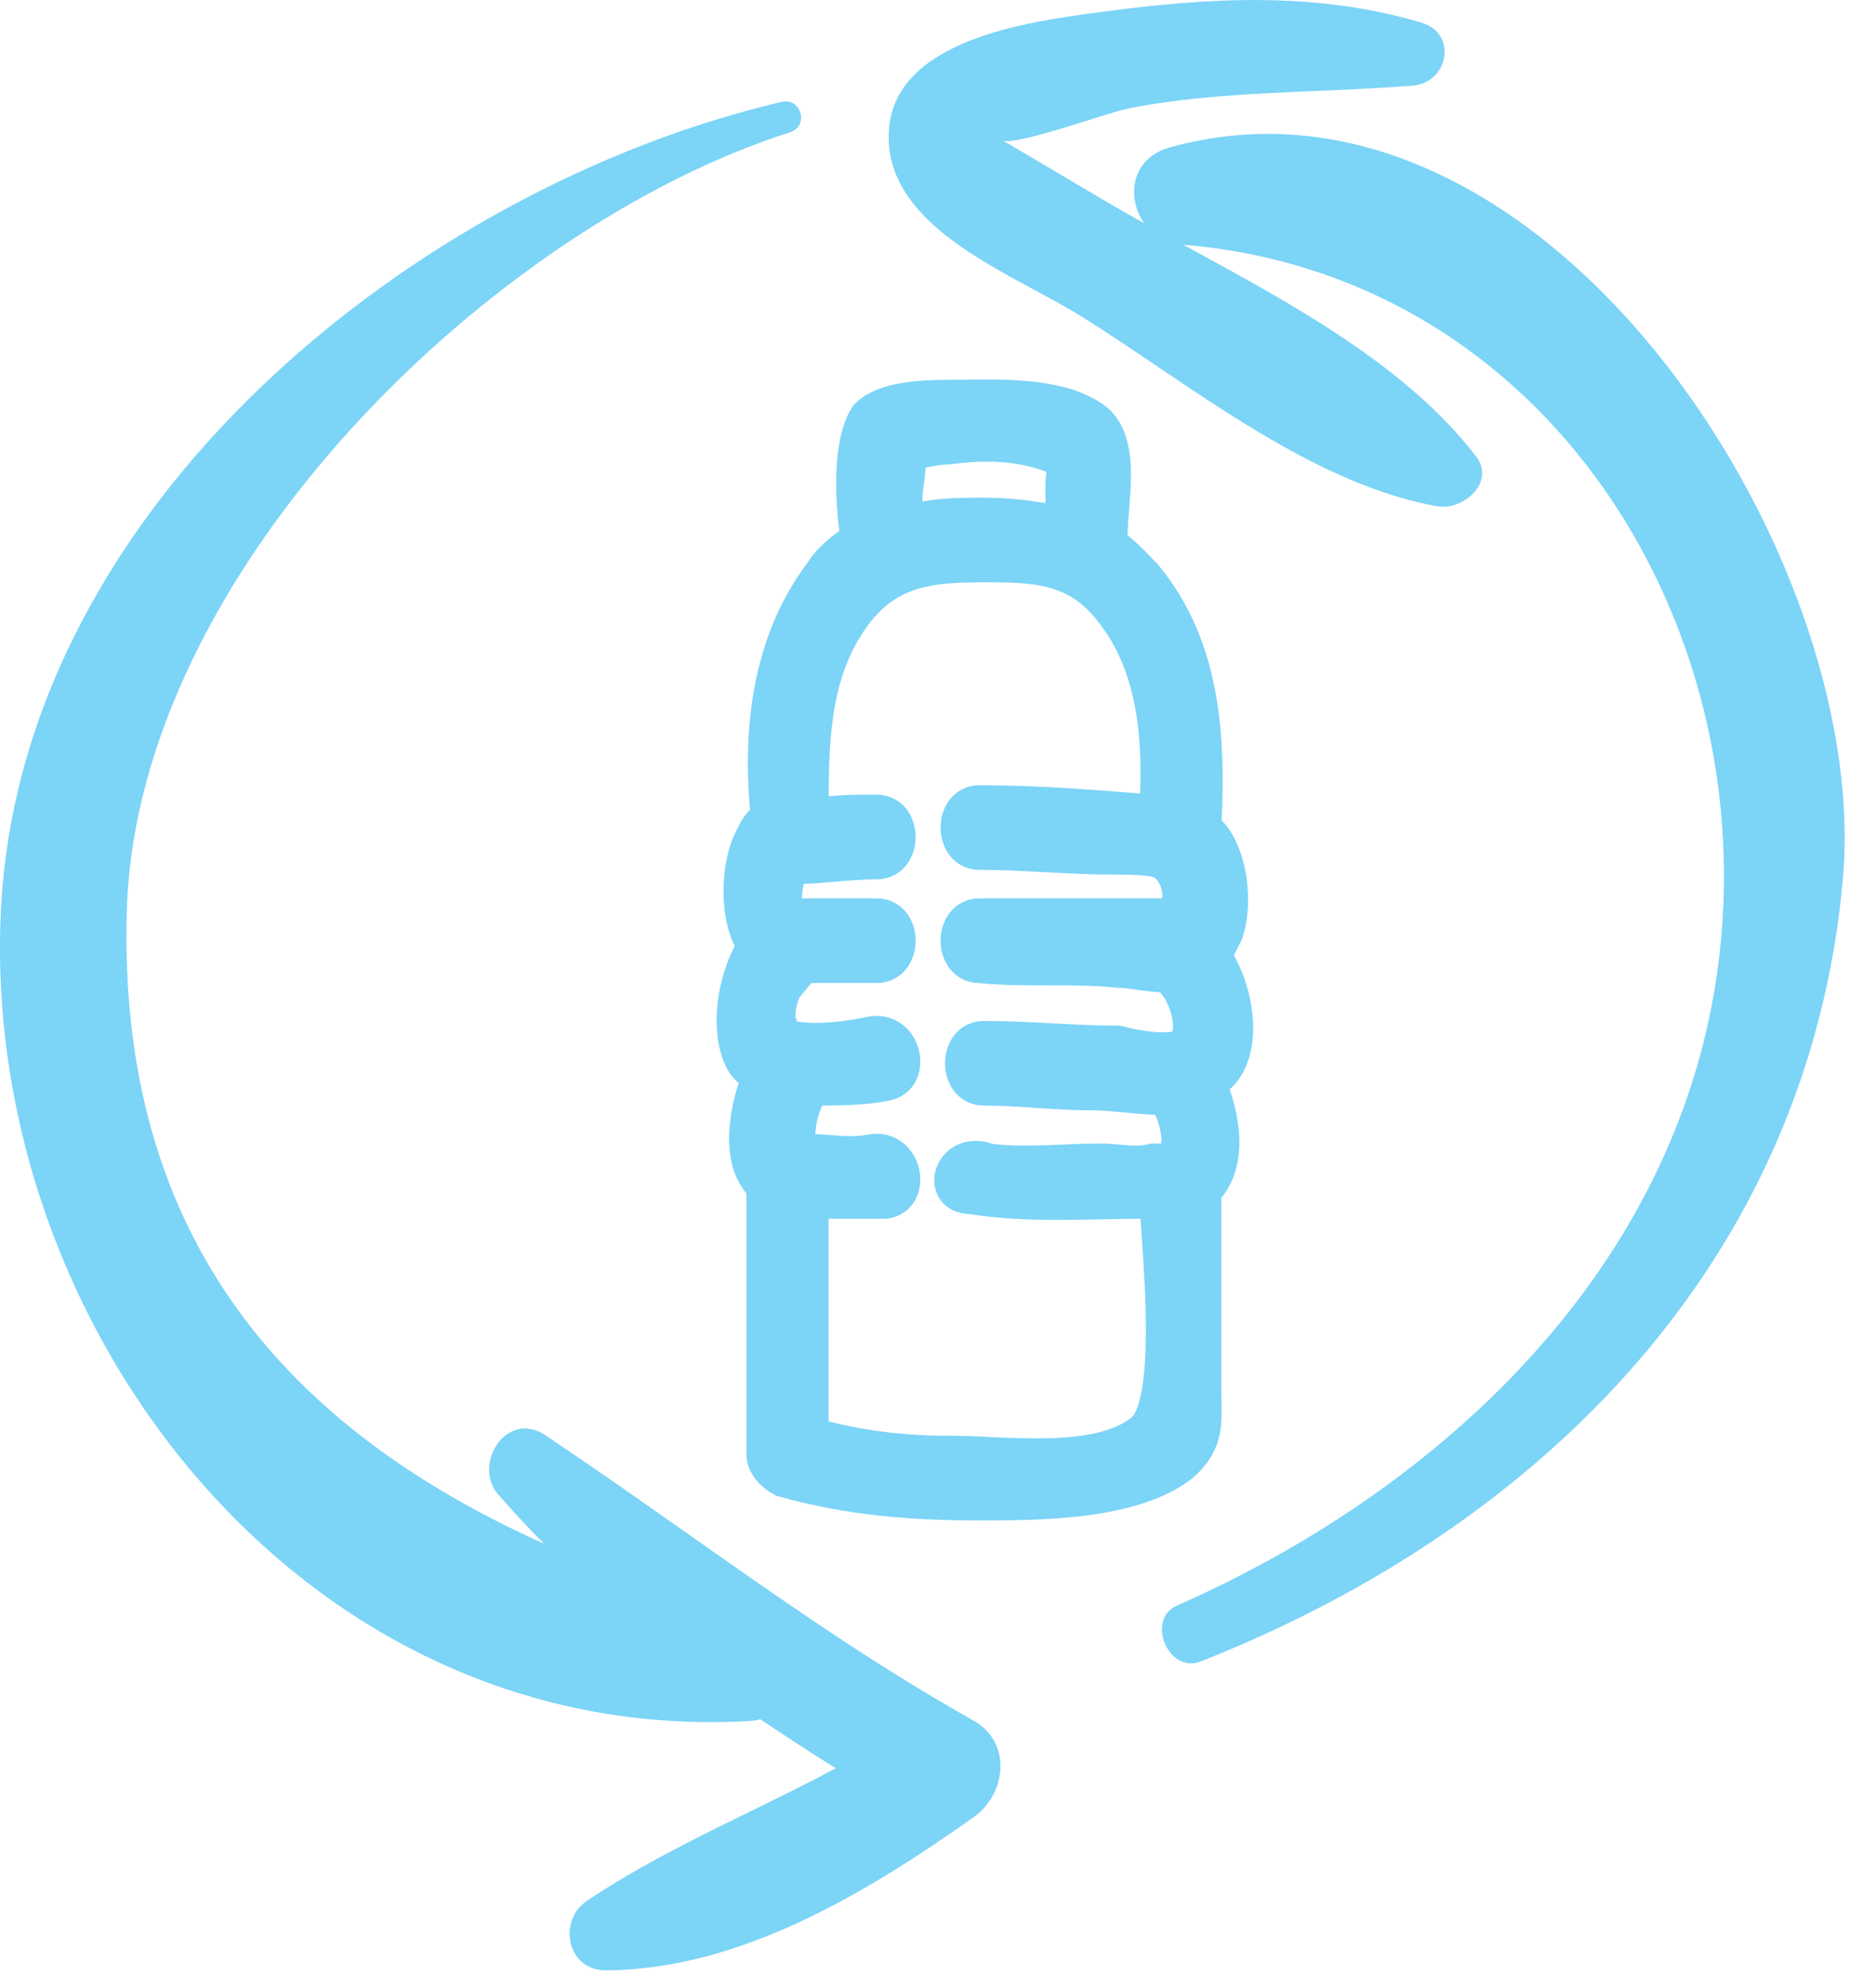
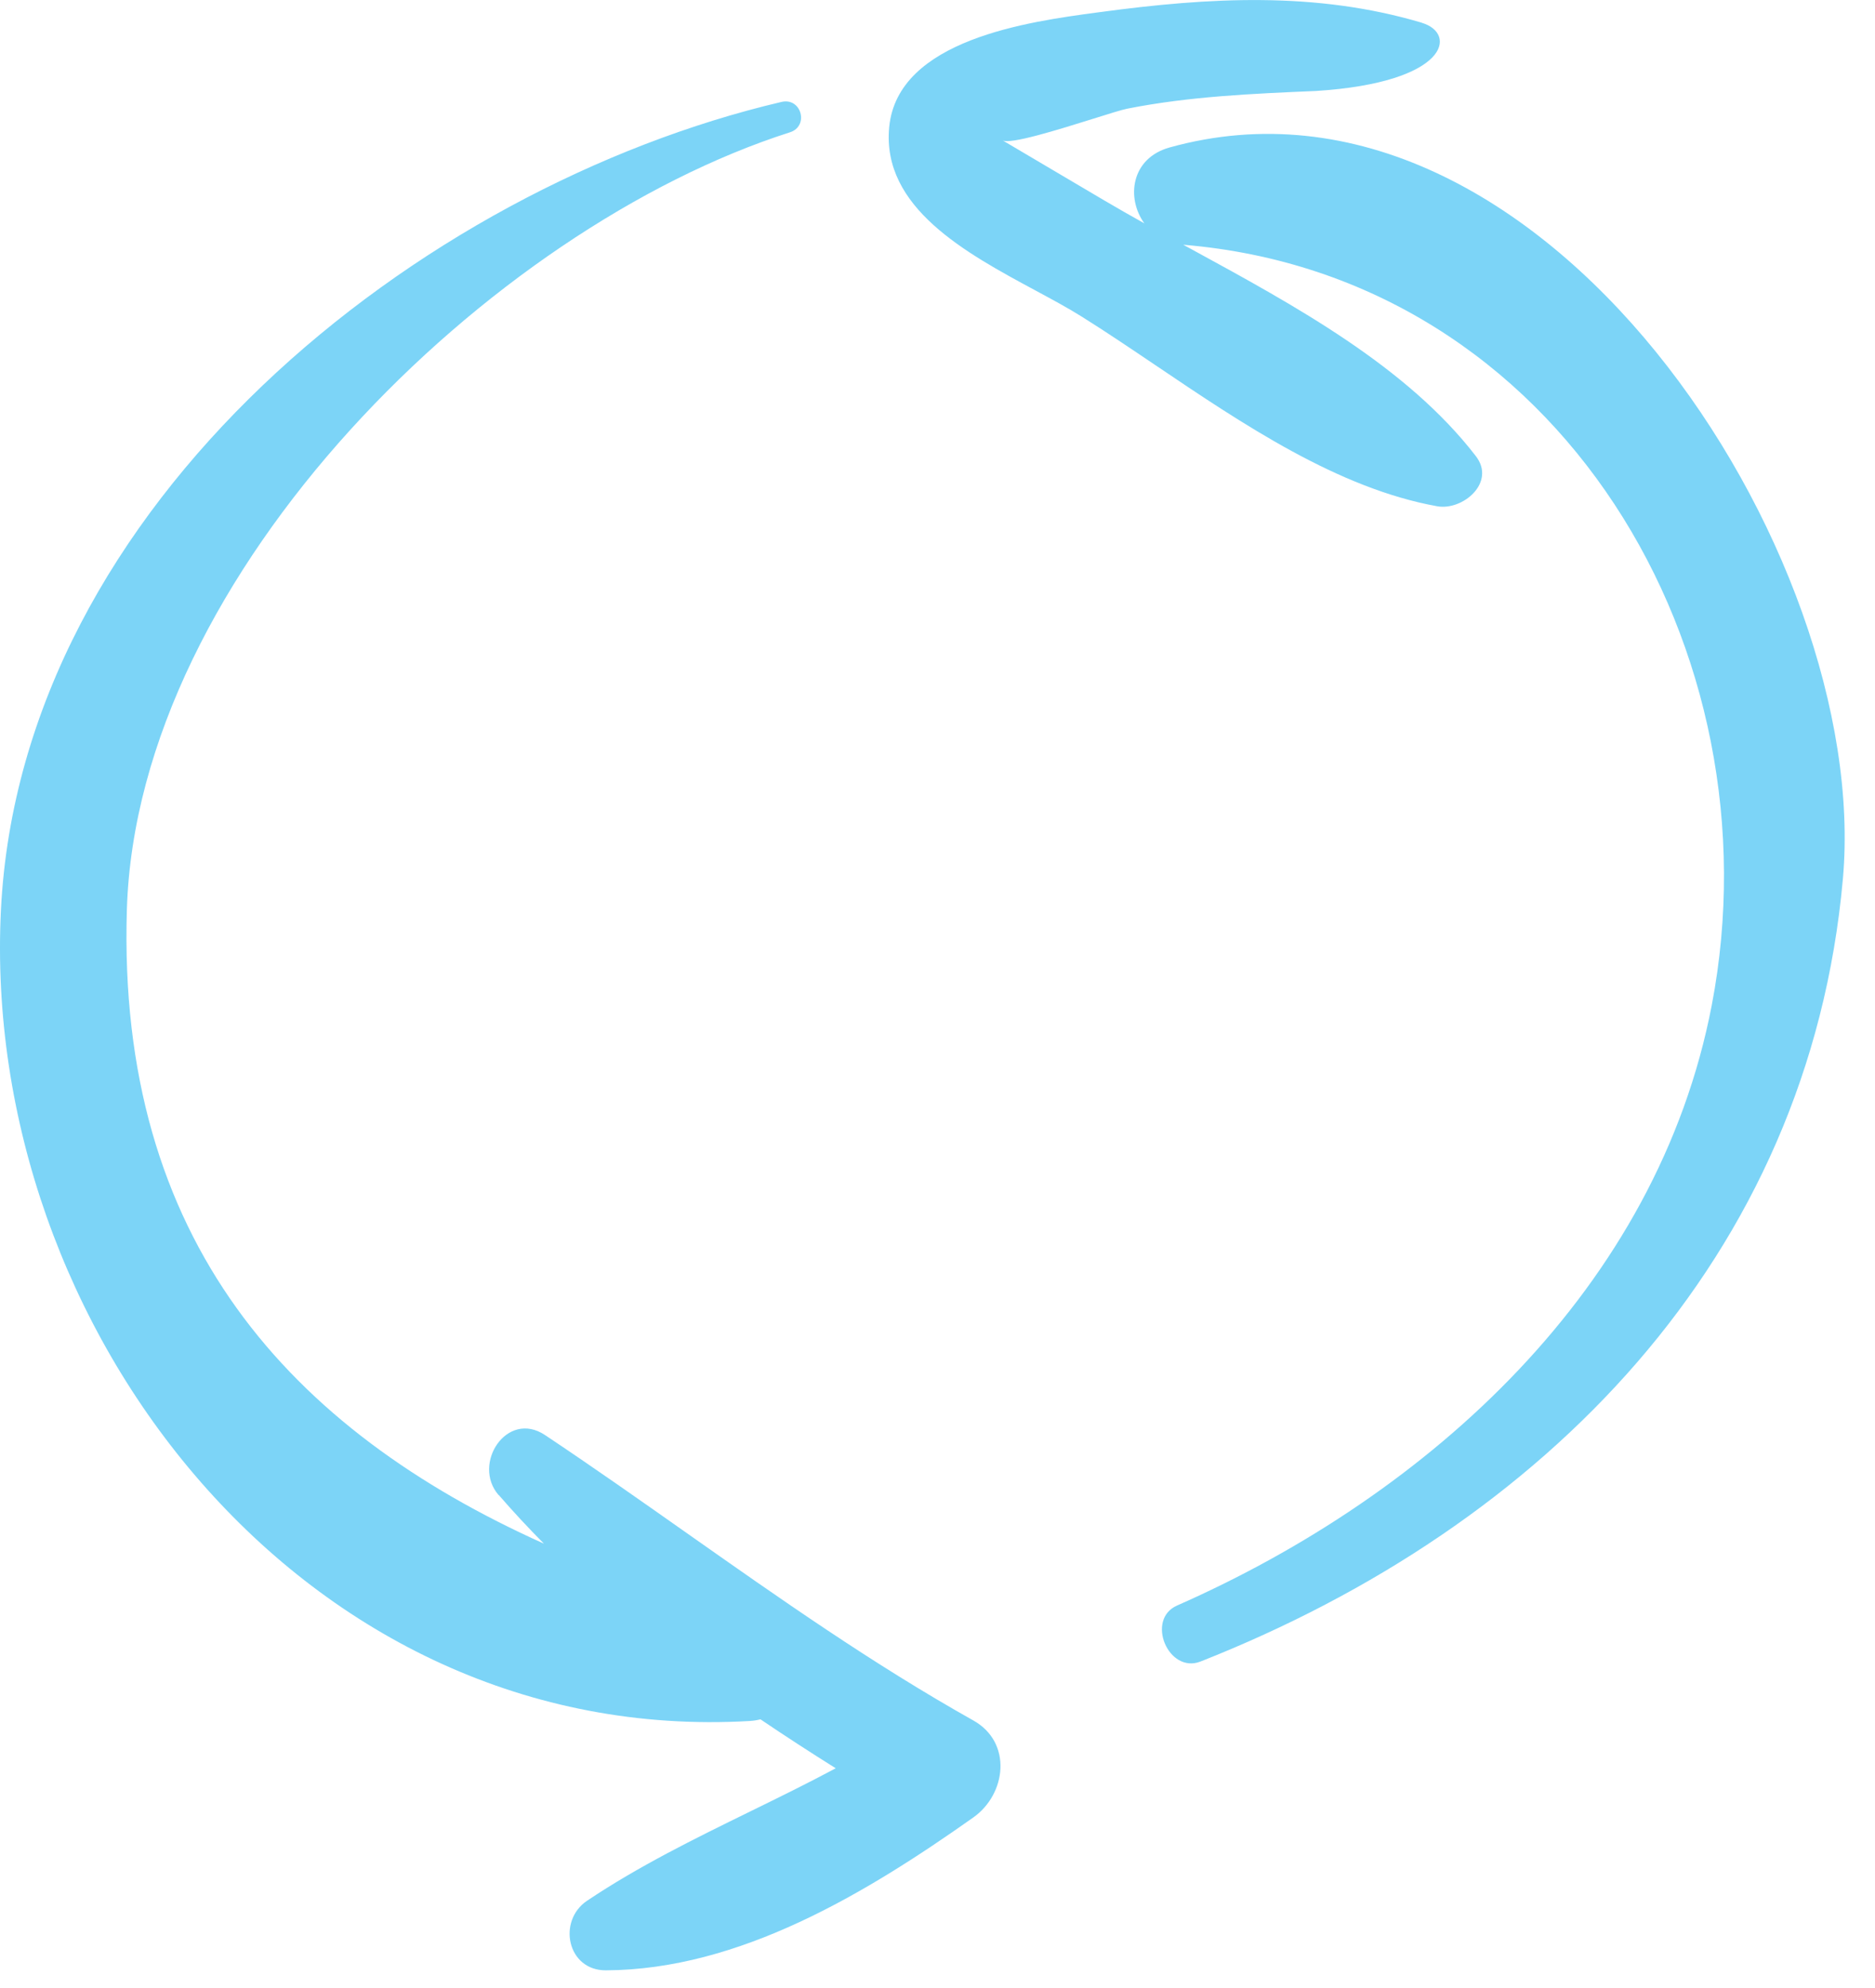
<svg xmlns="http://www.w3.org/2000/svg" width="50" height="53" viewBox="0 0 50 53" fill="none">
-   <path fill-rule="evenodd" clip-rule="evenodd" d="M37.912 0.605C35.08 -0.235 32.242 -0.068 29.347 0.321L29.25 0.334C27.452 0.575 23.938 1.048 23.712 3.388C23.506 5.533 25.761 6.747 27.612 7.744L27.612 7.744C28.062 7.986 28.488 8.216 28.849 8.443C29.486 8.842 30.139 9.282 30.806 9.732L30.806 9.732C33.155 11.317 35.683 13.022 38.325 13.497C39.004 13.62 39.902 12.865 39.355 12.159C37.517 9.776 34.556 8.162 31.785 6.651L31.553 6.525C41.625 7.358 47.452 17.39 45.647 26.798C44.197 34.343 38.122 39.837 31.387 42.804C30.544 43.176 31.157 44.635 32.017 44.295C41.154 40.691 48.241 33.552 49.144 23.427C49.921 14.722 41.063 1.182 31.187 3.932C30.157 4.22 30.028 5.281 30.516 5.955C30.151 5.751 29.793 5.547 29.445 5.342C28.994 5.075 28.542 4.808 28.09 4.542C27.637 4.275 27.185 4.008 26.734 3.741C26.933 3.86 28.218 3.458 29.148 3.167C29.568 3.035 29.916 2.926 30.058 2.898C31.716 2.569 33.408 2.497 35.098 2.425C35.964 2.388 36.829 2.351 37.688 2.28C38.624 2.2 38.873 0.892 37.915 0.608L37.912 0.605ZM0.025 24.259C0.564 13.414 11.168 4.986 20.841 2.717C21.372 2.594 21.58 3.363 21.066 3.527C13.086 6.078 3.651 15.245 3.383 24.259C3.119 33.071 7.745 38.12 14.505 41.154C14.089 40.735 13.686 40.302 13.299 39.856L13.296 39.859C12.576 39.027 13.518 37.582 14.533 38.258C15.808 39.108 17.056 39.986 18.303 40.864C20.793 42.616 23.276 44.364 25.953 45.866C27.003 46.454 26.837 47.831 25.953 48.455C23.104 50.469 19.719 52.513 16.159 52.529C15.121 52.535 14.859 51.208 15.655 50.674C17.035 49.749 18.52 49.021 20.01 48.291C20.772 47.918 21.535 47.544 22.286 47.142C21.612 46.72 20.941 46.285 20.279 45.837C20.187 45.861 20.09 45.876 19.988 45.882C8.122 46.566 -0.528 35.404 0.025 24.259Z" fill="#7CD4F7" />
-   <path d="M19.81 28.221C19.929 28.472 20.167 28.598 20.286 28.724C19.929 29.604 19.691 30.986 20.405 31.614V38.778C20.405 39.03 20.643 39.281 20.881 39.407C22.666 39.91 24.333 40.035 26.118 40.035C27.665 40.035 30.164 40.035 31.474 39.03C32.188 38.401 32.069 37.899 32.069 37.019V31.614H32.188C32.783 30.86 32.545 29.729 32.188 28.849C33.259 28.347 33.021 26.462 32.307 25.456C32.426 25.33 32.545 25.079 32.664 24.828C32.902 24.074 32.783 22.942 32.307 22.314L32.069 22.063C32.188 19.675 32.069 17.287 30.521 15.402C30.164 15.024 29.926 14.773 29.569 14.522V14.27C29.569 13.39 29.926 11.882 29.212 11.254C28.26 10.5 26.475 10.626 25.404 10.626C24.809 10.626 23.619 10.626 23.143 11.128C22.666 11.882 22.785 13.516 22.905 14.27V14.396C22.547 14.647 22.191 14.899 21.953 15.276C20.524 17.161 20.286 19.549 20.524 21.811C20.286 21.937 20.167 22.188 20.048 22.44C19.691 23.194 19.691 24.576 20.167 25.205C19.572 26.21 19.453 27.467 19.81 28.221ZM24.095 13.265C24.095 13.139 24.214 12.385 24.214 12.008C24.571 12.008 24.928 11.882 25.285 11.882C26.237 11.757 27.189 11.757 28.141 12.134C28.379 12.259 28.379 12.134 28.379 12.259C28.498 12.385 28.379 12.636 28.379 12.888V14.019C27.784 13.893 27.07 13.768 26.237 13.768C25.523 13.768 24.809 13.768 24.095 14.019V13.265ZM22.547 16.658C23.5 15.15 24.69 15.024 26.237 15.024C27.546 15.024 28.736 15.024 29.688 16.281C30.878 17.789 30.997 19.8 30.878 21.686H30.759C29.212 21.56 27.665 21.434 26.118 21.434C25.404 21.434 25.404 22.691 26.118 22.691C27.308 22.691 28.498 22.817 29.688 22.817C30.045 22.817 30.759 22.817 30.997 22.942C31.474 23.194 31.712 24.074 31.235 24.451H31.116H30.759H30.283H28.617H26.118C25.404 24.451 25.404 25.707 26.118 25.707C27.308 25.833 28.617 25.707 29.807 25.833C30.164 25.833 30.64 25.959 31.116 25.959C31.712 26.336 32.069 27.718 31.474 27.97C30.997 28.095 30.283 27.97 29.807 27.844C28.617 27.844 27.427 27.718 26.237 27.718C25.523 27.718 25.523 28.975 26.237 28.975C27.189 28.975 28.141 29.101 29.093 29.101C29.688 29.101 30.402 29.227 31.116 29.227C31.355 29.604 31.712 30.609 31.235 30.986H30.759C30.283 31.112 29.807 30.986 29.331 30.986C28.379 30.986 27.308 31.112 26.356 30.986C25.404 30.609 25.047 31.866 25.88 31.866C27.427 32.117 28.974 31.992 30.521 31.992H30.878C30.997 33.751 31.355 37.396 30.521 38.15C29.331 39.156 26.832 38.778 25.404 38.778C24.095 38.778 22.905 38.653 21.595 38.276V31.992H22.072H23.619C24.333 31.866 24.095 30.609 23.262 30.735C22.666 30.86 22.191 30.735 21.595 30.735C21.238 30.735 21.238 30.735 21.238 30.358C21.238 29.855 21.357 29.478 21.595 28.975C22.309 28.975 23.024 28.975 23.619 28.849C24.333 28.724 24.095 27.467 23.262 27.593C22.666 27.718 21.833 27.844 21.119 27.718C20.881 27.718 20.881 27.718 20.762 27.341C20.643 27.09 20.762 26.587 20.881 26.336C21 26.21 21.357 25.707 21.476 25.707H23.381C24.095 25.707 24.095 24.451 23.381 24.451H21.357H21H20.881V24.199C20.881 23.822 20.881 23.445 21.119 23.068H21.238C21.833 23.068 22.666 22.942 23.381 22.942C24.095 22.942 24.095 21.686 23.381 21.686C22.785 21.686 22.191 21.686 21.595 21.811C21.595 19.926 21.595 18.166 22.547 16.658Z" fill="#7CD4F7" stroke="#7CD4F7" />
+   <path fill-rule="evenodd" clip-rule="evenodd" d="M37.912 0.605C35.08 -0.235 32.242 -0.068 29.347 0.321L29.25 0.334C27.452 0.575 23.938 1.048 23.712 3.388C23.506 5.533 25.761 6.747 27.612 7.744L27.612 7.744C28.062 7.986 28.488 8.216 28.849 8.443C29.486 8.842 30.139 9.282 30.806 9.732L30.806 9.732C33.155 11.317 35.683 13.022 38.325 13.497C39.004 13.62 39.902 12.865 39.355 12.159C37.517 9.776 34.556 8.162 31.785 6.651L31.553 6.525C41.625 7.358 47.452 17.39 45.647 26.798C44.197 34.343 38.122 39.837 31.387 42.804C30.544 43.176 31.157 44.635 32.017 44.295C41.154 40.691 48.241 33.552 49.144 23.427C49.921 14.722 41.063 1.182 31.187 3.932C30.157 4.22 30.028 5.281 30.516 5.955C30.151 5.751 29.793 5.547 29.445 5.342C28.994 5.075 28.542 4.808 28.09 4.542C27.637 4.275 27.185 4.008 26.734 3.741C26.933 3.86 28.218 3.458 29.148 3.167C29.568 3.035 29.916 2.926 30.058 2.898C31.716 2.569 33.408 2.497 35.098 2.425C38.624 2.2 38.873 0.892 37.915 0.608L37.912 0.605ZM0.025 24.259C0.564 13.414 11.168 4.986 20.841 2.717C21.372 2.594 21.58 3.363 21.066 3.527C13.086 6.078 3.651 15.245 3.383 24.259C3.119 33.071 7.745 38.12 14.505 41.154C14.089 40.735 13.686 40.302 13.299 39.856L13.296 39.859C12.576 39.027 13.518 37.582 14.533 38.258C15.808 39.108 17.056 39.986 18.303 40.864C20.793 42.616 23.276 44.364 25.953 45.866C27.003 46.454 26.837 47.831 25.953 48.455C23.104 50.469 19.719 52.513 16.159 52.529C15.121 52.535 14.859 51.208 15.655 50.674C17.035 49.749 18.52 49.021 20.01 48.291C20.772 47.918 21.535 47.544 22.286 47.142C21.612 46.72 20.941 46.285 20.279 45.837C20.187 45.861 20.09 45.876 19.988 45.882C8.122 46.566 -0.528 35.404 0.025 24.259Z" fill="#7CD4F7" />
</svg>